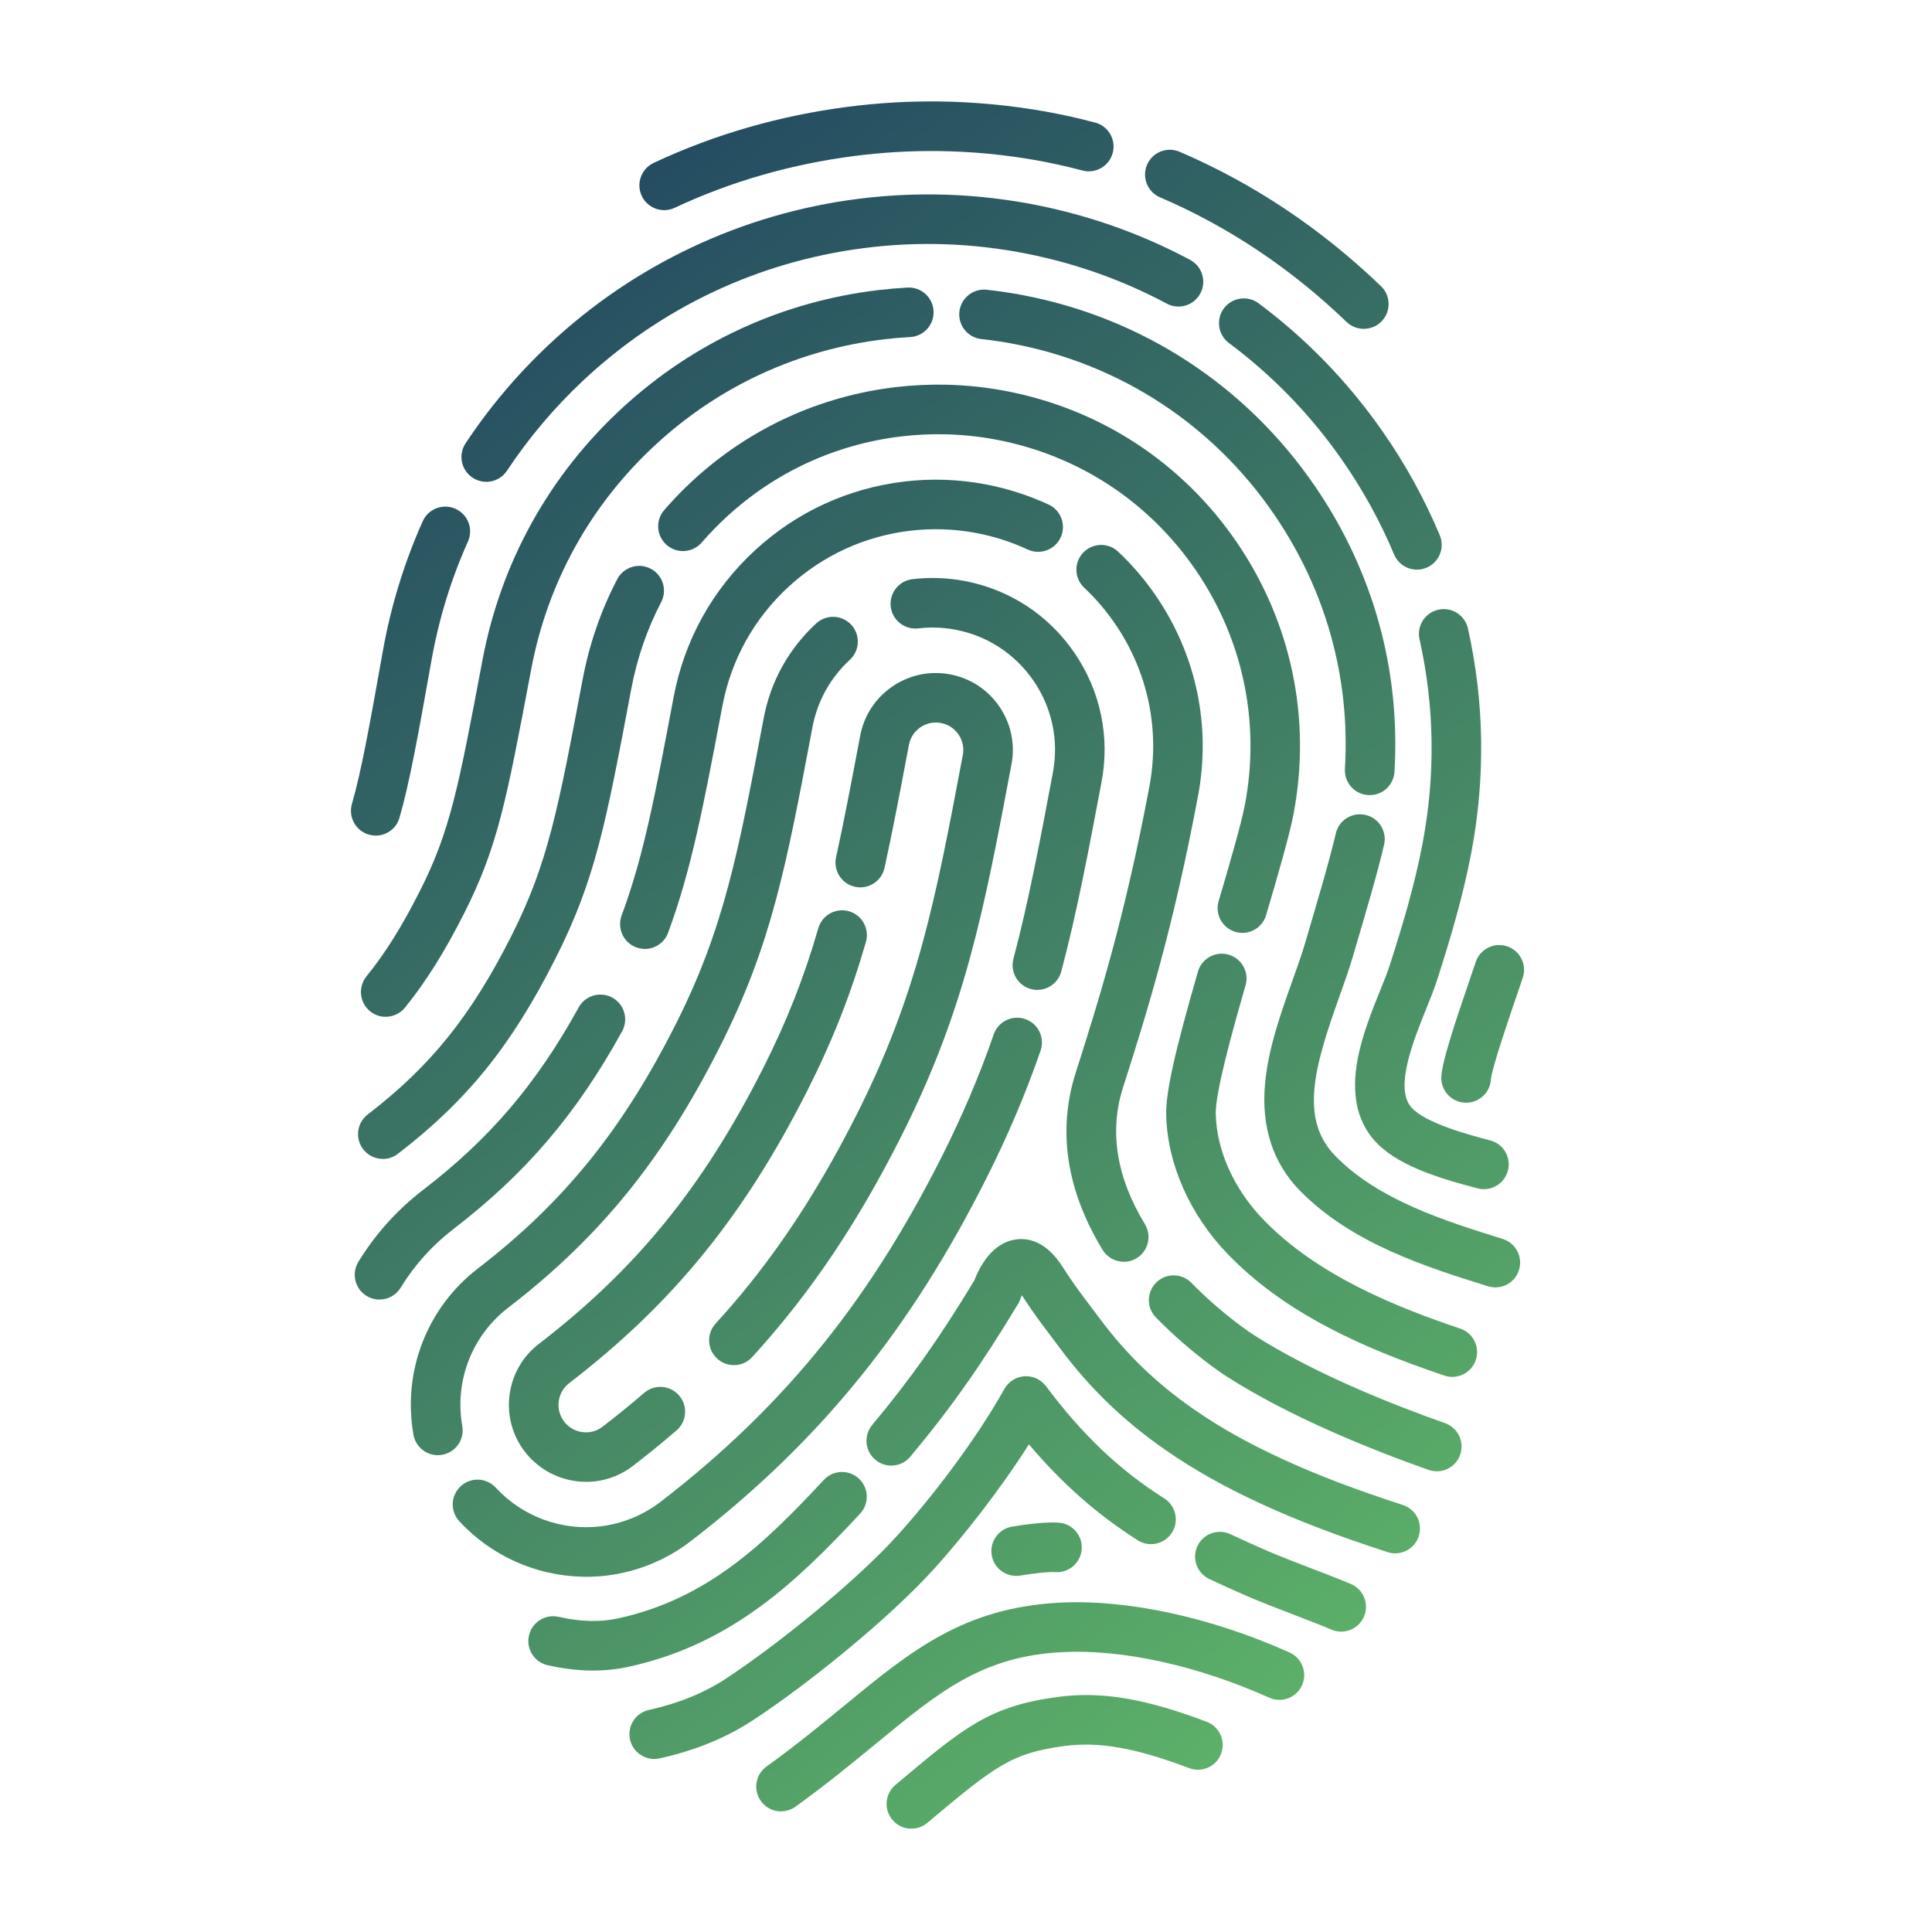
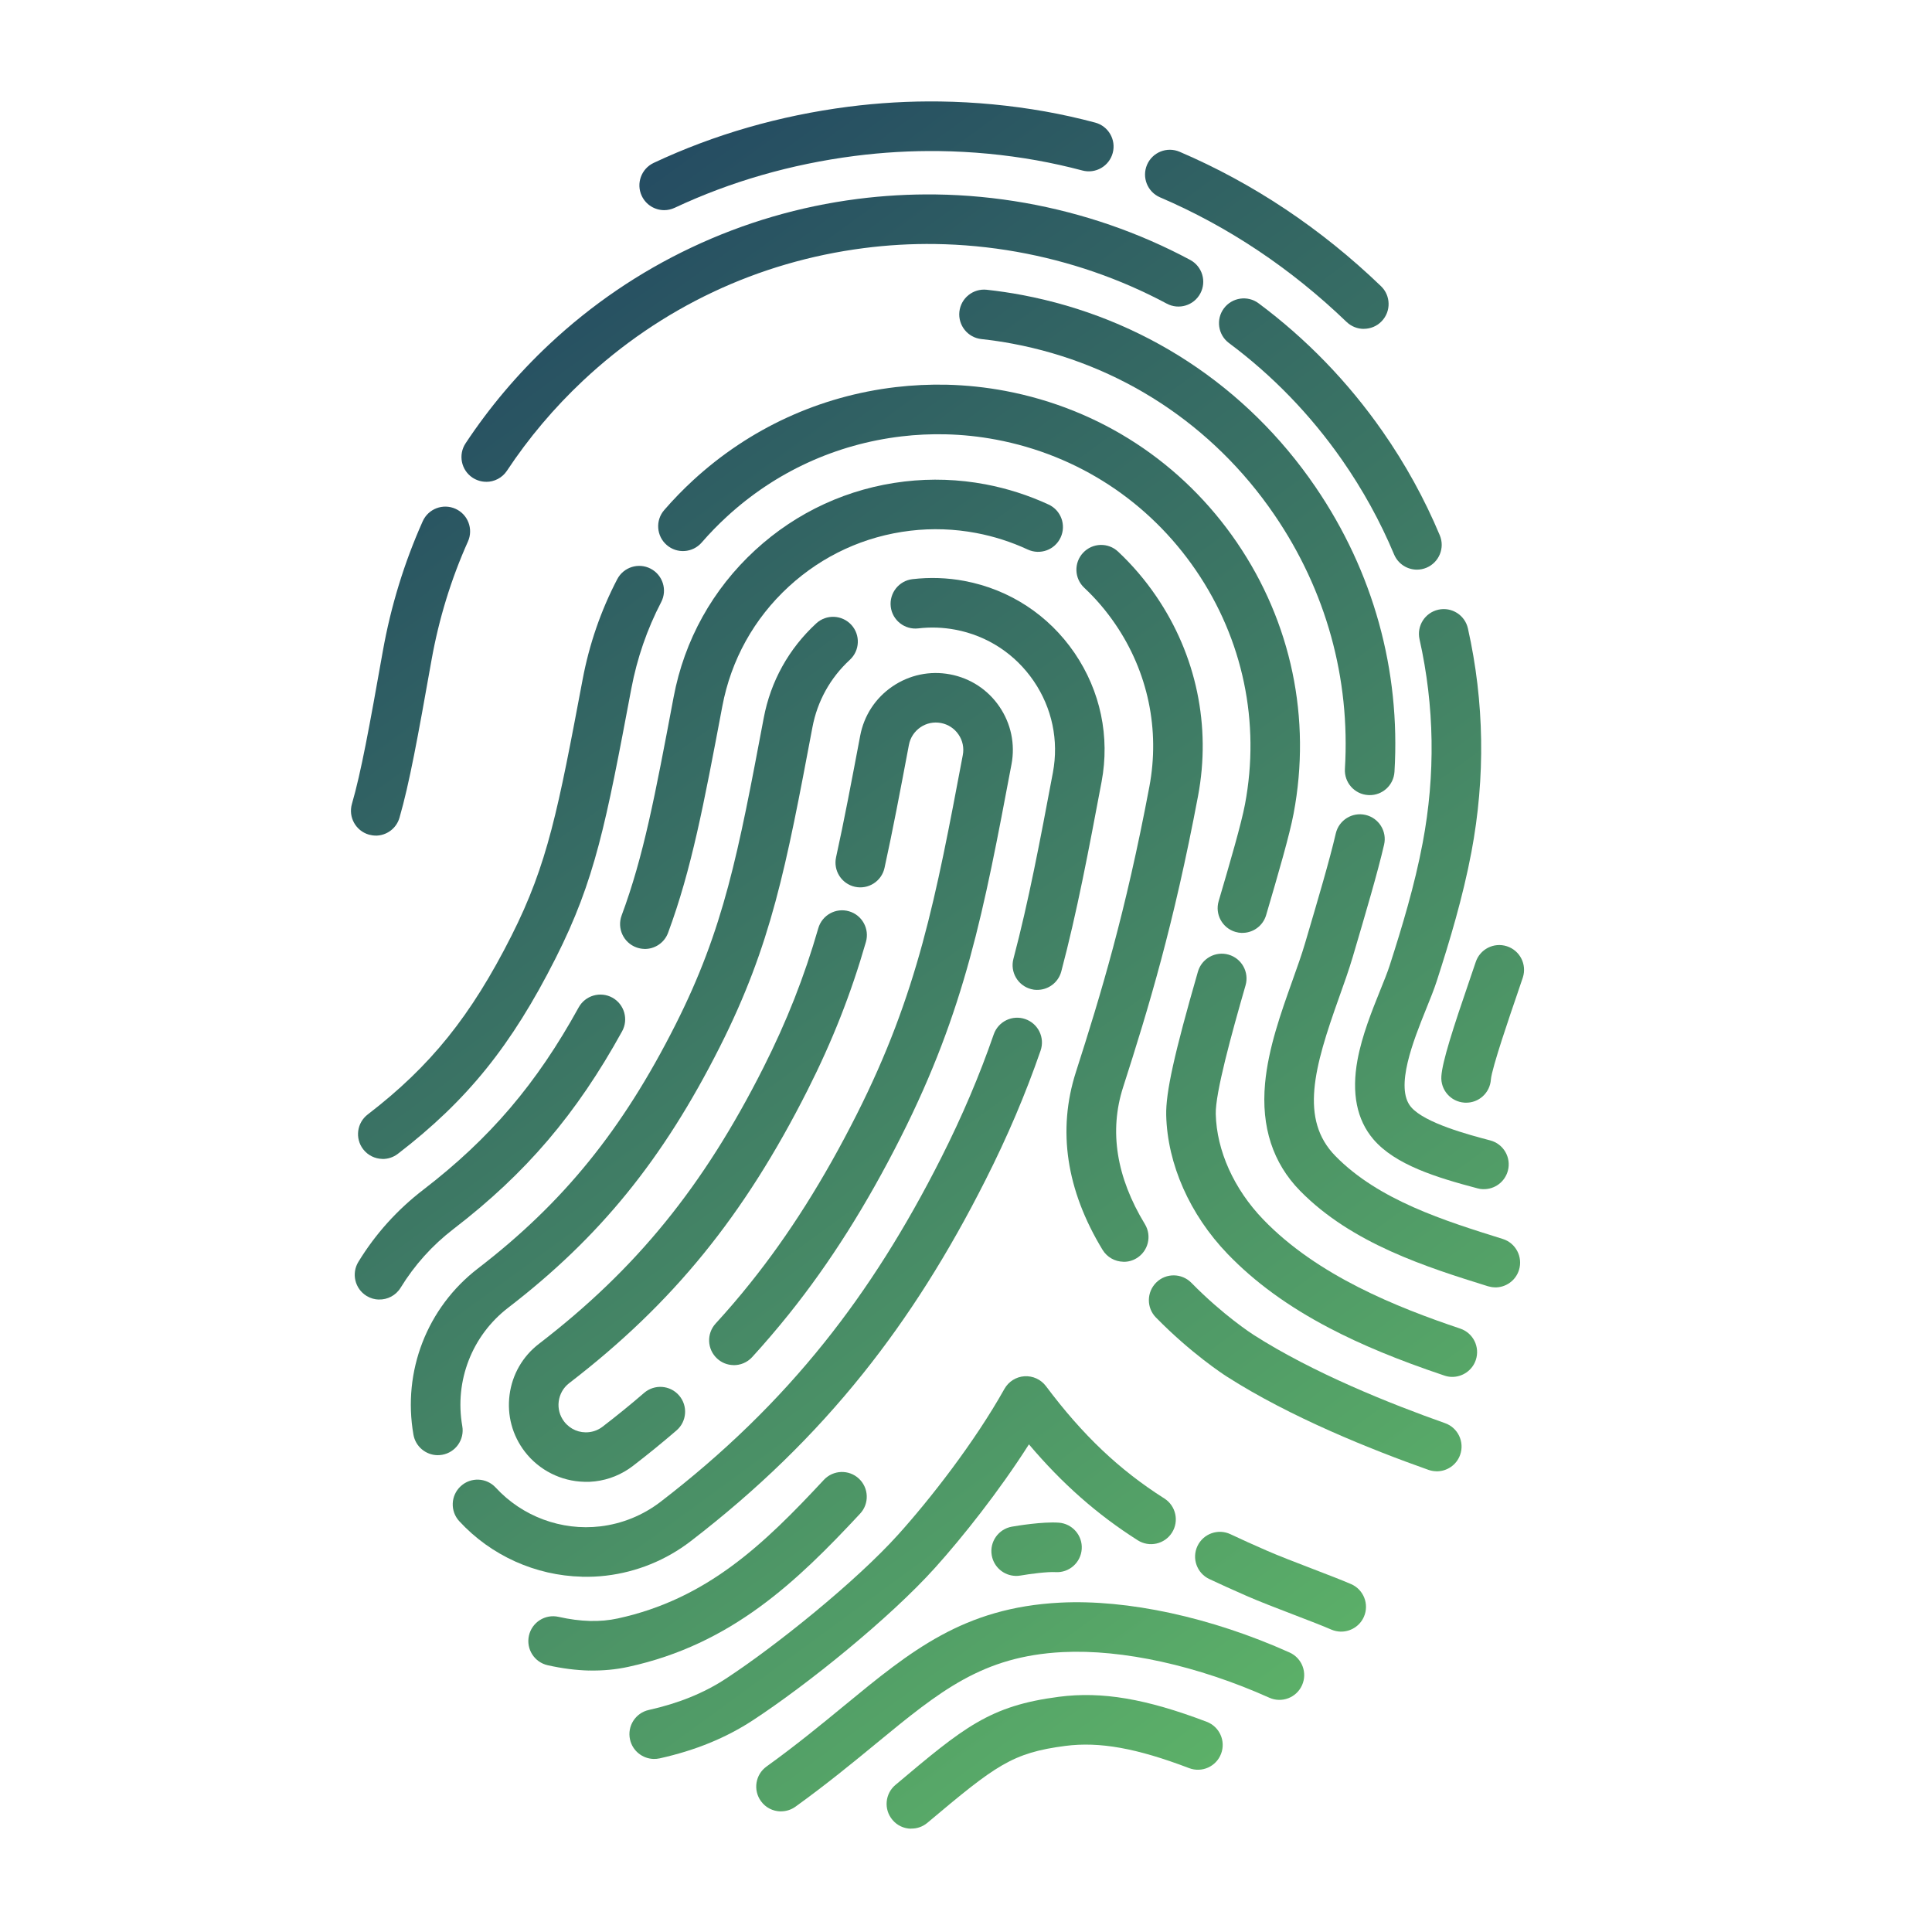
<svg xmlns="http://www.w3.org/2000/svg" xmlns:xlink="http://www.w3.org/1999/xlink" id="Layer_1" data-name="Layer 1" viewBox="0 0 400 400">
  <defs>
    <style>
      .cls-1 {
        fill: url(#linear-gradient-12);
      }

      .cls-1, .cls-2, .cls-3, .cls-4, .cls-5, .cls-6, .cls-7, .cls-8, .cls-9, .cls-10, .cls-11, .cls-12, .cls-13, .cls-14, .cls-15, .cls-16, .cls-17, .cls-18, .cls-19, .cls-20, .cls-21, .cls-22, .cls-23, .cls-24, .cls-25, .cls-26, .cls-27, .cls-28, .cls-29 {
        stroke-width: 0px;
      }

      .cls-2 {
        fill: url(#linear-gradient-17);
      }

      .cls-3 {
        fill: url(#linear-gradient-19);
      }

      .cls-4 {
        fill: url(#linear-gradient);
      }

      .cls-5 {
        fill: url(#linear-gradient-21);
      }

      .cls-6 {
        fill: url(#linear-gradient-6);
      }

      .cls-7 {
        fill: url(#linear-gradient-15);
      }

      .cls-8 {
        fill: url(#linear-gradient-11);
      }

      .cls-9 {
        fill: url(#linear-gradient-5);
      }

      .cls-10 {
        fill: url(#linear-gradient-13);
      }

      .cls-11 {
        fill: url(#linear-gradient-23);
      }

      .cls-12 {
        fill: url(#linear-gradient-25);
      }

      .cls-13 {
        fill: url(#linear-gradient-16);
      }

      .cls-14 {
        fill: url(#linear-gradient-22);
      }

      .cls-15 {
        fill: url(#linear-gradient-20);
      }

      .cls-16 {
        fill: url(#linear-gradient-14);
      }

      .cls-17 {
        fill: url(#linear-gradient-2);
      }

      .cls-18 {
        fill: url(#linear-gradient-7);
      }

      .cls-19 {
        fill: url(#linear-gradient-3);
      }

      .cls-20 {
        fill: url(#linear-gradient-9);
      }

      .cls-21 {
        fill: url(#linear-gradient-27);
      }

      .cls-22 {
        fill: url(#linear-gradient-8);
      }

      .cls-23 {
        fill: url(#linear-gradient-24);
      }

      .cls-24 {
        fill: url(#linear-gradient-26);
      }

      .cls-25 {
        fill: url(#linear-gradient-18);
      }

      .cls-26 {
        fill: url(#linear-gradient-29);
      }

      .cls-27 {
        fill: url(#linear-gradient-28);
      }

      .cls-28 {
        fill: url(#linear-gradient-10);
      }

      .cls-29 {
        fill: url(#linear-gradient-4);
      }
    </style>
    <linearGradient id="linear-gradient" x1="263.75" y1="409.93" x2="-6.8" y2="39.89" gradientUnits="userSpaceOnUse">
      <stop offset="0" stop-color="#63bd69" />
      <stop offset="1" stop-color="#183560" />
    </linearGradient>
    <linearGradient id="linear-gradient-2" x1="301.09" y1="382.62" x2="30.54" y2="12.59" xlink:href="#linear-gradient" />
    <linearGradient id="linear-gradient-3" x1="262.4" y1="410.91" x2="-8.15" y2="40.87" xlink:href="#linear-gradient" />
    <linearGradient id="linear-gradient-4" x1="240.14" y1="427.19" x2="-30.41" y2="57.15" xlink:href="#linear-gradient" />
    <linearGradient id="linear-gradient-5" x1="329.14" y1="362.11" x2="58.6" y2="-7.93" xlink:href="#linear-gradient" />
    <linearGradient id="linear-gradient-6" x1="348.52" y1="347.95" x2="77.97" y2="-22.09" xlink:href="#linear-gradient" />
    <linearGradient id="linear-gradient-7" x1="327.81" y1="363.09" x2="57.26" y2="-6.95" xlink:href="#linear-gradient" />
    <linearGradient id="linear-gradient-8" x1="344.2" y1="351.1" x2="73.66" y2="-18.94" xlink:href="#linear-gradient" />
    <linearGradient id="linear-gradient-9" x1="361.92" y1="338.14" x2="91.38" y2="-31.89" xlink:href="#linear-gradient" />
    <linearGradient id="linear-gradient-10" x1="271.06" y1="404.58" x2=".52" y2="34.54" xlink:href="#linear-gradient" />
    <linearGradient id="linear-gradient-11" x1="310.18" y1="375.98" x2="39.63" y2="5.94" xlink:href="#linear-gradient" />
    <linearGradient id="linear-gradient-12" x1="391.82" y1="316.29" x2="121.27" y2="-53.75" xlink:href="#linear-gradient" />
    <linearGradient id="linear-gradient-13" x1="386.22" y1="320.38" x2="115.68" y2="-49.66" xlink:href="#linear-gradient" />
    <linearGradient id="linear-gradient-14" x1="294.98" y1="387.09" x2="24.43" y2="17.06" xlink:href="#linear-gradient" />
    <linearGradient id="linear-gradient-15" x1="226.53" y1="437.13" x2="-44.01" y2="67.1" xlink:href="#linear-gradient" />
    <linearGradient id="linear-gradient-16" x1="303.92" y1="380.55" x2="33.38" y2="10.52" xlink:href="#linear-gradient" />
    <linearGradient id="linear-gradient-17" x1="248.49" y1="421.08" x2="-22.06" y2="51.05" xlink:href="#linear-gradient" />
    <linearGradient id="linear-gradient-18" x1="255.44" y1="416" x2="-15.11" y2="45.96" xlink:href="#linear-gradient" />
    <linearGradient id="linear-gradient-19" x1="254.43" y1="416.73" x2="-16.11" y2="46.7" xlink:href="#linear-gradient" />
    <linearGradient id="linear-gradient-20" x1="274.21" y1="402.28" x2="3.66" y2="32.24" xlink:href="#linear-gradient" />
    <linearGradient id="linear-gradient-21" x1="347.79" y1="348.48" x2="77.24" y2="-21.55" xlink:href="#linear-gradient" />
    <linearGradient id="linear-gradient-22" x1="270.72" y1="404.82" x2=".18" y2="34.79" xlink:href="#linear-gradient" />
    <linearGradient id="linear-gradient-23" x1="368.46" y1="333.36" x2="97.92" y2="-36.67" xlink:href="#linear-gradient" />
    <linearGradient id="linear-gradient-24" x1="400.73" y1="309.77" x2="130.18" y2="-60.26" xlink:href="#linear-gradient" />
    <linearGradient id="linear-gradient-25" x1="425.08" y1="291.97" x2="154.53" y2="-78.06" xlink:href="#linear-gradient" />
    <linearGradient id="linear-gradient-26" x1="363.04" y1="337.33" x2="92.5" y2="-32.71" xlink:href="#linear-gradient" />
    <linearGradient id="linear-gradient-27" x1="276.38" y1="400.69" x2="5.84" y2="30.65" xlink:href="#linear-gradient" />
    <linearGradient id="linear-gradient-28" x1="389.07" y1="318.3" x2="118.52" y2="-51.74" xlink:href="#linear-gradient" />
    <linearGradient id="linear-gradient-29" x1="434.49" y1="285.09" x2="163.94" y2="-84.95" xlink:href="#linear-gradient" />
  </defs>
  <g>
    <g>
      <g>
        <path class="cls-4" d="m120.96,306.79c-4.78-.11-9.34-2.39-12.29-6.22-2.6-3.38-3.72-7.56-3.17-11.78.55-4.22,2.71-7.98,6.09-10.57,20.16-15.5,34.06-32.6,46.46-57.17,4.85-9.61,8.46-18.79,11.37-28.87.78-2.72,3.63-4.3,6.35-3.51,2.72.78,4.29,3.63,3.51,6.35-3.09,10.72-6.92,20.46-12.07,30.66-13.14,26.03-27.9,44.18-49.36,60.68-1.2.92-1.97,2.26-2.17,3.77-.2,1.5.2,2.99,1.13,4.2,1.23,1.6,3.17,2.42,5.18,2.18,1.01-.12,1.97-.51,2.78-1.14,2.97-2.28,5.86-4.63,8.59-6.99,2.15-1.85,5.39-1.61,7.24.54,1.85,2.15,1.61,5.39-.54,7.24-2.88,2.48-5.91,4.95-9.03,7.35-2.28,1.75-4.99,2.86-7.83,3.19-.75.09-1.49.12-2.23.1Z" />
        <path class="cls-17" d="m151.82,282.63c-1.2-.03-2.39-.47-3.34-1.35-2.09-1.91-2.23-5.16-.32-7.25,2.48-2.71,4.9-5.53,7.19-8.4,8.04-10.04,15.23-21.44,22-34.85,12.68-25.11,16.38-44.74,21.99-74.46.28-1.49-.03-3-.89-4.25-.85-1.25-2.15-2.1-3.64-2.38-1.49-.28-3,.03-4.25.89s-2.1,2.15-2.38,3.64c-1.8,9.55-3.36,17.78-5.05,25.47-.61,2.77-3.35,4.52-6.12,3.91-2.77-.61-4.52-3.35-3.91-6.12,1.66-7.53,3.2-15.69,4.99-25.14.79-4.2,3.16-7.82,6.68-10.22s7.76-3.29,11.94-2.5c4.18.79,7.81,3.16,10.21,6.68,2.4,3.52,3.29,7.76,2.5,11.94-5.77,30.57-9.58,50.77-22.91,77.18-7.09,14.05-14.66,26.03-23.15,36.63-2.44,3.04-5,6.04-7.63,8.92-1.04,1.14-2.48,1.7-3.91,1.67Z" />
      </g>
      <path class="cls-19" d="m120.49,326.44c-9.58-.23-18.81-4.34-25.4-11.49-1.92-2.08-1.79-5.33.3-7.25,2.08-1.92,5.33-1.79,7.25.3,5.5,5.97,13.59,8.97,21.64,8.02,4.53-.54,8.83-2.29,12.46-5.07,13.15-10.11,24.26-20.91,33.95-33.02,8.9-11.11,16.81-23.63,24.2-38.27,4.33-8.58,7.88-16.93,10.85-25.5.93-2.68,3.85-4.1,6.53-3.17,2.68.93,4.1,3.85,3.17,6.53-3.12,9.02-6.84,17.77-11.39,26.77-7.71,15.28-16,28.38-25.35,40.06-10.21,12.76-21.89,24.12-35.7,34.74-5.09,3.91-11.14,6.38-17.51,7.13-1.67.2-3.34.27-4.99.23Z" />
      <g>
        <path class="cls-29" d="m78.45,269.06c-.87-.02-1.75-.26-2.55-.75-2.42-1.48-3.18-4.64-1.7-7.06,3.52-5.76,8.04-10.78,13.43-14.92,13.82-10.63,23.45-21.92,32.18-37.76,1.37-2.48,4.49-3.38,6.97-2.02,2.48,1.37,3.38,4.49,2.02,6.97-9.46,17.15-19.9,29.39-34.92,40.94-4.39,3.37-8.06,7.46-10.93,12.14-.99,1.62-2.74,2.5-4.51,2.45Z" />
        <path class="cls-9" d="m133.39,196.46c-.55-.01-1.11-.12-1.66-.32-2.66-.99-4.01-3.94-3.03-6.6,4.55-12.25,6.89-24.66,10.77-45.23,2.22-11.79,8.07-22.31,16.89-30.42,8.61-7.92,19.3-12.83,30.91-14.2,5.58-.66,11.21-.46,16.74.58,4.54.86,8.94,2.27,13.09,4.19,2.57,1.19,3.69,4.24,2.49,6.82-1.19,2.57-4.24,3.69-6.82,2.49-3.38-1.57-6.97-2.72-10.67-3.42-4.5-.85-9.09-1.01-13.63-.47-9.45,1.12-18.15,5.12-25.17,11.57-7.19,6.61-11.94,15.17-13.75,24.77-3.85,20.38-6.39,33.84-11.23,46.9-.78,2.11-2.8,3.4-4.93,3.35Z" />
        <path class="cls-6" d="m232.54,261.23c-1.69-.04-3.33-.92-4.27-2.47-7.52-12.38-9.37-24.76-5.52-36.79,5.19-16.19,10.27-32.9,15.21-59.08,2.23-11.8-.28-23.76-7.06-33.69-1.87-2.74-4.03-5.27-6.42-7.51-2.07-1.94-2.17-5.19-.23-7.25,1.94-2.07,5.19-2.17,7.25-.22,2.93,2.75,5.58,5.85,7.87,9.21,8.32,12.19,11.4,26.89,8.67,41.38-5.05,26.76-10.22,43.8-15.52,60.31-2.91,9.07-1.39,18.6,4.52,28.33,1.47,2.42.7,5.58-1.72,7.05-.87.53-1.83.77-2.78.74Z" />
        <path class="cls-18" d="m297.34,304.61c-.53-.01-1.06-.11-1.59-.29-11.8-4.17-28.63-10.91-41.76-19.32-.73-.47-7.39-4.81-14.66-12.22-1.99-2.02-1.95-5.27.07-7.26,2.02-1.99,5.27-1.95,7.26.07,6.59,6.72,12.62,10.61,12.87,10.77,12.31,7.89,28.36,14.3,39.65,18.29,2.67.94,4.07,3.88,3.13,6.55-.76,2.15-2.8,3.47-4.96,3.42Z" />
      </g>
      <g>
        <path class="cls-22" d="m300.56,285.07c-.5-.01-1.01-.1-1.51-.27-9.62-3.23-17.19-6.37-23.85-9.86-8.55-4.48-15.43-9.5-21.05-15.34-7.82-8.13-12.45-18.59-12.7-28.7-.11-4.68,1.67-12.75,6.57-29.74.79-2.72,3.63-4.29,6.35-3.51,2.72.79,4.29,3.63,3.51,6.35-2.93,10.15-6.28,22.35-6.17,26.65.18,7.58,3.77,15.54,9.83,21.83,11.19,11.63,27.67,18.18,40.78,22.59,2.69.9,4.13,3.81,3.23,6.5-.73,2.18-2.8,3.55-4.99,3.5Z" />
        <path class="cls-20" d="m257.11,193.15c-.44-.01-.89-.08-1.33-.21-2.72-.8-4.27-3.65-3.47-6.37,2.35-7.98,4.71-16.1,5.45-20.04,3.2-16.96-.4-34.15-10.14-48.42-9.74-14.27-24.44-23.89-41.39-27.09-3.44-.65-6.96-1.02-10.45-1.1-3.04-.07-6.11.07-9.13.43-13.58,1.61-26.09,7.35-36.16,16.61-1.84,1.69-3.59,3.49-5.21,5.36-1.86,2.14-5.1,2.38-7.24.52-2.14-1.85-2.38-5.1-.52-7.24,1.87-2.16,3.9-4.25,6.02-6.2,11.68-10.73,26.17-17.39,41.9-19.25,3.5-.41,7.06-.58,10.58-.5,4.05.1,8.12.53,12.1,1.28,19.65,3.71,36.69,14.86,47.97,31.39,11.28,16.53,15.45,36.46,11.74,56.11-.83,4.41-3.17,12.46-5.69,21.03-.67,2.28-2.78,3.74-5.04,3.68Z" />
        <path class="cls-28" d="m79.14,239.94c-1.5-.04-2.96-.72-3.95-2-1.73-2.25-1.31-5.47.94-7.2,13.04-10.02,21.38-20.4,29.76-36.99,7.54-14.94,9.65-26.11,14.74-53.09,1.37-7.28,3.78-14.26,7.16-20.74,1.31-2.51,4.41-3.49,6.92-2.18,2.51,1.31,3.49,4.41,2.18,6.92-2.91,5.59-4.99,11.61-6.18,17.91-5.28,27.99-7.47,39.58-15.67,55.81-9.14,18.1-18.3,29.46-32.67,40.51-.97.74-2.12,1.09-3.25,1.06Z" />
      </g>
-       <path class="cls-8" d="m79.73,210.52c-1.1-.03-2.19-.4-3.11-1.15-2.2-1.79-2.53-5.02-.75-7.22,3.85-4.74,7.37-10.36,11.08-17.71,6.27-12.43,7.96-21.35,12.95-47.82,3.82-20.23,13.84-38.28,28.99-52.21,14.78-13.58,33.12-22.01,53.04-24.36,1.96-.23,3.97-.4,5.95-.51,2.83-.15,5.25,2.01,5.4,4.84.15,2.83-2.01,5.25-4.84,5.4-1.77.1-3.56.25-5.31.46-17.76,2.1-34.12,9.61-47.29,21.73-13.51,12.42-22.45,28.52-25.85,46.55-5.2,27.54-6.95,36.81-13.88,50.54-4.05,8.02-7.95,14.23-12.27,19.56-1.04,1.28-2.58,1.93-4.11,1.89Z" />
      <path class="cls-1" d="m307.11,246.21c-.39,0-.79-.06-1.19-.17-8.43-2.23-17.05-4.85-21.59-10.18-3.43-4.03-4.53-9.54-3.28-16.38.93-5.08,3.02-10.26,4.7-14.43.78-1.92,1.51-3.74,1.96-5.13,2.57-8,5.18-16.61,6.84-25.41,2.67-14.13,2.45-28.31-.65-42.15-.62-2.77,1.12-5.51,3.89-6.13,2.77-.62,5.51,1.12,6.13,3.89,3.4,15.21,3.64,30.78.72,46.3-1.77,9.35-4.48,18.34-7.16,26.65-.56,1.74-1.36,3.72-2.21,5.82-2.61,6.48-6.56,16.28-3.13,20.31,2.84,3.33,12,5.75,16.4,6.91,2.74.72,4.38,3.53,3.65,6.27-.62,2.34-2.76,3.88-5.08,3.82Z" />
      <path class="cls-10" d="m303.42,228.3c-.08,0-.15,0-.23-.01-2.83-.19-4.97-2.64-4.77-5.47.2-3.03,2.35-9.74,5.98-20.31.49-1.43.92-2.67,1.12-3.29.87-2.7,3.76-4.18,6.46-3.31,2.7.87,4.18,3.76,3.31,6.46-.23.72-.65,1.94-1.18,3.49-1.3,3.78-5.26,15.29-5.44,17.66-.19,2.75-2.51,4.85-5.24,4.78Z" />
      <g>
-         <path class="cls-16" d="m288.74,321.6c-.48-.01-.97-.09-1.46-.25-10.15-3.29-18.32-6.4-25.72-9.79-7.96-3.66-14.24-7.18-20.35-11.42-8.52-5.92-15.6-12.74-21.64-20.86-.65-.88-1.29-1.72-1.91-2.54-2.02-2.66-3.92-5.18-6.09-8.57-.12.26-.23.53-.32.77-.12.36-.26.67-.46,1-7.64,12.68-13.9,21.56-22.32,31.65-1.82,2.18-5.05,2.47-7.23.65-2.18-1.82-2.47-5.05-.65-7.23,7.96-9.55,13.92-17.97,21.15-29.94.91-2.41,3.52-7.86,8.76-8.48,2.5-.3,6.18.46,9.53,5.75,2.03,3.2,3.87,5.63,5.82,8.21.64.84,1.29,1.7,1.97,2.61,5.36,7.21,11.66,13.28,19.25,18.55,5.67,3.93,11.28,7.08,18.78,10.52,7.02,3.22,14.83,6.2,24.59,9.36,2.7.87,4.17,3.77,3.3,6.46-.72,2.21-2.79,3.6-5,3.55Z" />
        <path class="cls-7" d="m121.97,345.87c-2.73-.07-5.57-.43-8.57-1.1-2.77-.62-4.51-3.36-3.89-6.13.62-2.77,3.36-4.51,6.13-3.89,4.59,1.03,8.6,1.13,12.28.33,18.49-4.03,30.26-15.38,42.65-28.69,1.93-2.07,5.18-2.19,7.25-.26,2.07,1.93,2.19,5.18.26,7.25-13.09,14.06-26.62,27.07-47.98,31.72-2.62.57-5.32.82-8.14.76Z" />
        <path class="cls-13" d="m277.55,337.81c-.65-.02-1.31-.16-1.94-.43-1.68-.74-4.57-1.85-7.62-3.02-3.54-1.36-7.2-2.76-9.84-3.92-3.02-1.32-5.49-2.44-7.78-3.52-2.56-1.21-3.66-4.27-2.45-6.83,1.21-2.56,4.27-3.66,6.83-2.45,2.2,1.04,4.59,2.12,7.52,3.4,2.42,1.06,5.97,2.42,9.4,3.74,3.17,1.22,6.17,2.37,8.08,3.2,2.59,1.14,3.77,4.17,2.63,6.76-.86,1.96-2.81,3.11-4.82,3.07Z" />
        <path class="cls-2" d="m135.32,364.17c-2.3-.06-4.36-1.67-4.88-4.02-.62-2.77,1.13-5.51,3.89-6.12,6.17-1.38,11.38-3.49,15.92-6.46,10.35-6.77,26.95-20.12,35.73-29.87,6.51-7.23,15.7-18.95,21.98-30.15.85-1.51,2.41-2.5,4.14-2.61,1.73-.11,3.4.65,4.45,2.04,7.61,10.16,15.17,17.33,24.51,23.26,2.39,1.52,3.1,4.69,1.58,7.08-1.52,2.39-4.69,3.1-7.08,1.58-8.37-5.31-15.65-11.72-22.53-19.86-6.23,9.78-13.78,19.26-19.41,25.52-9.45,10.51-26.61,24.32-37.74,31.6-5.59,3.66-11.9,6.24-19.3,7.89-.42.09-.83.13-1.24.12Z" />
        <path class="cls-25" d="m161.58,375.03c-1.55-.04-3.07-.77-4.04-2.13-1.66-2.3-1.14-5.51,1.16-7.16,6.16-4.44,11.45-8.79,16.12-12.63,13.77-11.32,24.64-20.27,44.65-21.3,13.98-.72,31.3,3.04,47.52,10.32,2.59,1.16,3.74,4.2,2.58,6.78-1.16,2.59-4.2,3.74-6.78,2.58-14.79-6.63-30.38-10.07-42.79-9.44-16.63.85-25.39,8.06-38.66,18.97-4.79,3.94-10.22,8.4-16.64,13.03-.94.68-2.04.99-3.12.97Z" />
        <path class="cls-3" d="m188.57,378.61c-1.42-.03-2.82-.65-3.8-1.83-1.83-2.17-1.55-5.41.62-7.23,14.17-11.93,19.47-16.39,33.87-18.25,8.87-1.15,18.01.4,30.58,5.18,2.65,1.01,3.98,3.97,2.97,6.62-1.01,2.65-3.97,3.98-6.62,2.97-10.88-4.14-18.54-5.51-25.61-4.6-11.03,1.43-14.41,4-28.57,15.92-1,.84-2.22,1.23-3.43,1.2Z" />
      </g>
      <path class="cls-15" d="m210.26,326.27c-2.4-.06-4.5-1.8-4.93-4.25-.49-2.79,1.38-5.45,4.17-5.94,1.03-.18,6.31-1.06,9.68-.83,2.83.19,4.97,2.64,4.78,5.46-.19,2.83-2.63,4.97-5.46,4.78-1.58-.1-5.18.35-7.22.71-.34.06-.68.08-1.01.08Z" />
    </g>
    <path class="cls-5" d="m214.66,204.95c-.39,0-.79-.06-1.19-.17-2.74-.72-4.38-3.53-3.65-6.27,3.15-11.93,5.48-24.26,8.17-38.55,1.25-6.64-.16-13.38-3.98-18.97-3.82-5.59-9.58-9.37-16.22-10.62-2.54-.48-5.12-.57-7.67-.27-2.81.33-5.37-1.68-5.7-4.49-.33-2.81,1.68-5.37,4.49-5.7,3.59-.42,7.22-.3,10.78.37,9.33,1.76,17.43,7.06,22.79,14.92,5.36,7.86,7.35,17.33,5.59,26.66-2.73,14.48-5.09,26.98-8.34,39.26-.62,2.34-2.76,3.88-5.08,3.82Z" />
    <path class="cls-14" d="m90.53,301.28c-2.39-.06-4.5-1.79-4.93-4.24-2.3-13.13,2.81-26.31,13.35-34.42,17.67-13.59,29.9-28.67,40.89-50.44,10.05-19.9,12.97-35.39,18.28-63.52,1.43-7.6,5.2-14.37,10.88-19.6,2.09-1.92,5.33-1.78,7.25.3,1.92,2.09,1.78,5.33-.3,7.25-4.04,3.72-6.72,8.54-7.74,13.94-5.48,29.04-8.5,45.04-19.2,66.24-11.73,23.23-24.83,39.37-43.8,53.96-7.5,5.77-11.14,15.16-9.5,24.51.49,2.79-1.38,5.45-4.17,5.94-.34.06-.68.08-1.02.08Z" />
    <path class="cls-11" d="m309.46,266.53c-.47-.01-.94-.09-1.41-.23-12.53-3.91-28.13-8.78-38.9-19.77-5.62-5.74-8.06-13.22-7.23-22.23.66-7.25,3.3-14.63,5.62-21.15,1.01-2.83,1.97-5.51,2.69-7.97,2.71-9.18,5.05-17.1,6.33-22.62.64-2.76,3.4-4.48,6.16-3.84,2.76.64,4.48,3.4,3.84,6.16-1.35,5.82-3.73,13.88-6.48,23.21-.81,2.74-1.81,5.54-2.87,8.51-5.13,14.38-8.18,25.14-.72,32.75,8.97,9.15,22.6,13.4,34.63,17.16,2.71.84,4.21,3.72,3.37,6.43-.7,2.24-2.79,3.66-5.02,3.6Z" />
    <path class="cls-23" d="m283.45,164.61c-.06,0-.13,0-.19,0-2.83-.17-4.98-2.6-4.81-5.43,1.13-18.75-3.91-36.94-14.59-52.58-12.73-18.66-31.96-31.24-54.14-35.43-2.15-.41-4.35-.73-6.54-.97-2.82-.31-4.85-2.84-4.55-5.66.31-2.82,2.84-4.85,5.66-4.55,2.45.27,4.92.63,7.34,1.09,24.88,4.7,46.44,18.8,60.72,39.73,11.97,17.54,17.63,37.94,16.36,58.99-.17,2.77-2.5,4.89-5.24,4.82Z" />
  </g>
  <path class="cls-12" d="m293.37,117.94c-2.01,0-3.91-1.18-4.74-3.15-2.87-6.85-6.5-13.44-10.8-19.6-6.51-9.33-14.38-17.46-23.38-24.16-2.27-1.69-2.75-4.91-1.06-7.18,1.69-2.27,4.91-2.75,7.18-1.06,9.89,7.36,18.53,16.28,25.67,26.52,4.72,6.76,8.7,13.99,11.85,21.51,1.1,2.61-.14,5.62-2.75,6.72-.65.27-1.32.4-1.98.4Z" />
  <path class="cls-24" d="m100.67,99.75c-.97,0-1.95-.28-2.83-.85-2.36-1.56-3.01-4.75-1.45-7.11,4.9-7.41,10.71-14.3,17.28-20.46,8.77-8.23,18.7-15,29.54-20.11,10.84-5.12,22.39-8.5,34.32-10.03,5.36-.69,10.81-1,16.21-.93,6.2.08,12.44.68,18.55,1.76,12.01,2.14,23.49,6.1,34.12,11.79,2.5,1.34,3.44,4.45,2.1,6.95-1.34,2.5-4.45,3.44-6.95,2.1-9.67-5.17-20.13-8.78-31.08-10.73-5.57-.99-11.25-1.53-16.89-1.61-4.91-.07-9.88.22-14.75.85-21.92,2.82-42.02,12.32-58.14,27.45-5.98,5.62-11.28,11.89-15.74,18.64-.99,1.49-2.62,2.3-4.29,2.3Z" />
  <path class="cls-21" d="m77.8,173c-.47,0-.95-.07-1.43-.2-2.72-.79-4.29-3.63-3.51-6.35,1.91-6.6,3.59-15.83,6.39-31.58,1.66-9.34,4.45-18.41,8.27-26.95,1.16-2.59,4.2-3.74,6.78-2.58,2.59,1.16,3.74,4.2,2.58,6.78-3.49,7.78-6.02,16.04-7.54,24.55-2.86,16.09-4.58,25.53-6.63,32.63-.65,2.25-2.7,3.71-4.93,3.71Z" />
  <path class="cls-27" d="m137.52,43.51c-1.93,0-3.77-1.09-4.65-2.95-1.21-2.56-.1-5.62,2.46-6.83,12.5-5.88,26.06-9.79,40.29-11.63,6.29-.81,12.69-1.18,19.02-1.09,7.27.1,14.59.8,21.76,2.07,3.46.62,6.94,1.39,10.34,2.3,2.74.73,4.37,3.54,3.64,6.28-.73,2.74-3.54,4.37-6.28,3.64-3.13-.83-6.32-1.54-9.5-2.11-6.62-1.18-13.39-1.82-20.1-1.91-5.85-.08-11.76.26-17.57,1.01-13.17,1.7-25.7,5.31-37.24,10.73-.71.33-1.45.49-2.18.49Z" />
  <path class="cls-26" d="m282.36,68.09c-1.28,0-2.56-.48-3.56-1.43-11.52-11.08-24.52-19.76-38.62-25.8-2.61-1.12-3.81-4.13-2.7-6.74,1.12-2.61,4.13-3.81,6.74-2.7,15.25,6.53,29.28,15.89,41.7,27.83,2.04,1.96,2.11,5.21.14,7.26-1.01,1.05-2.35,1.57-3.7,1.57Z" />
</svg>